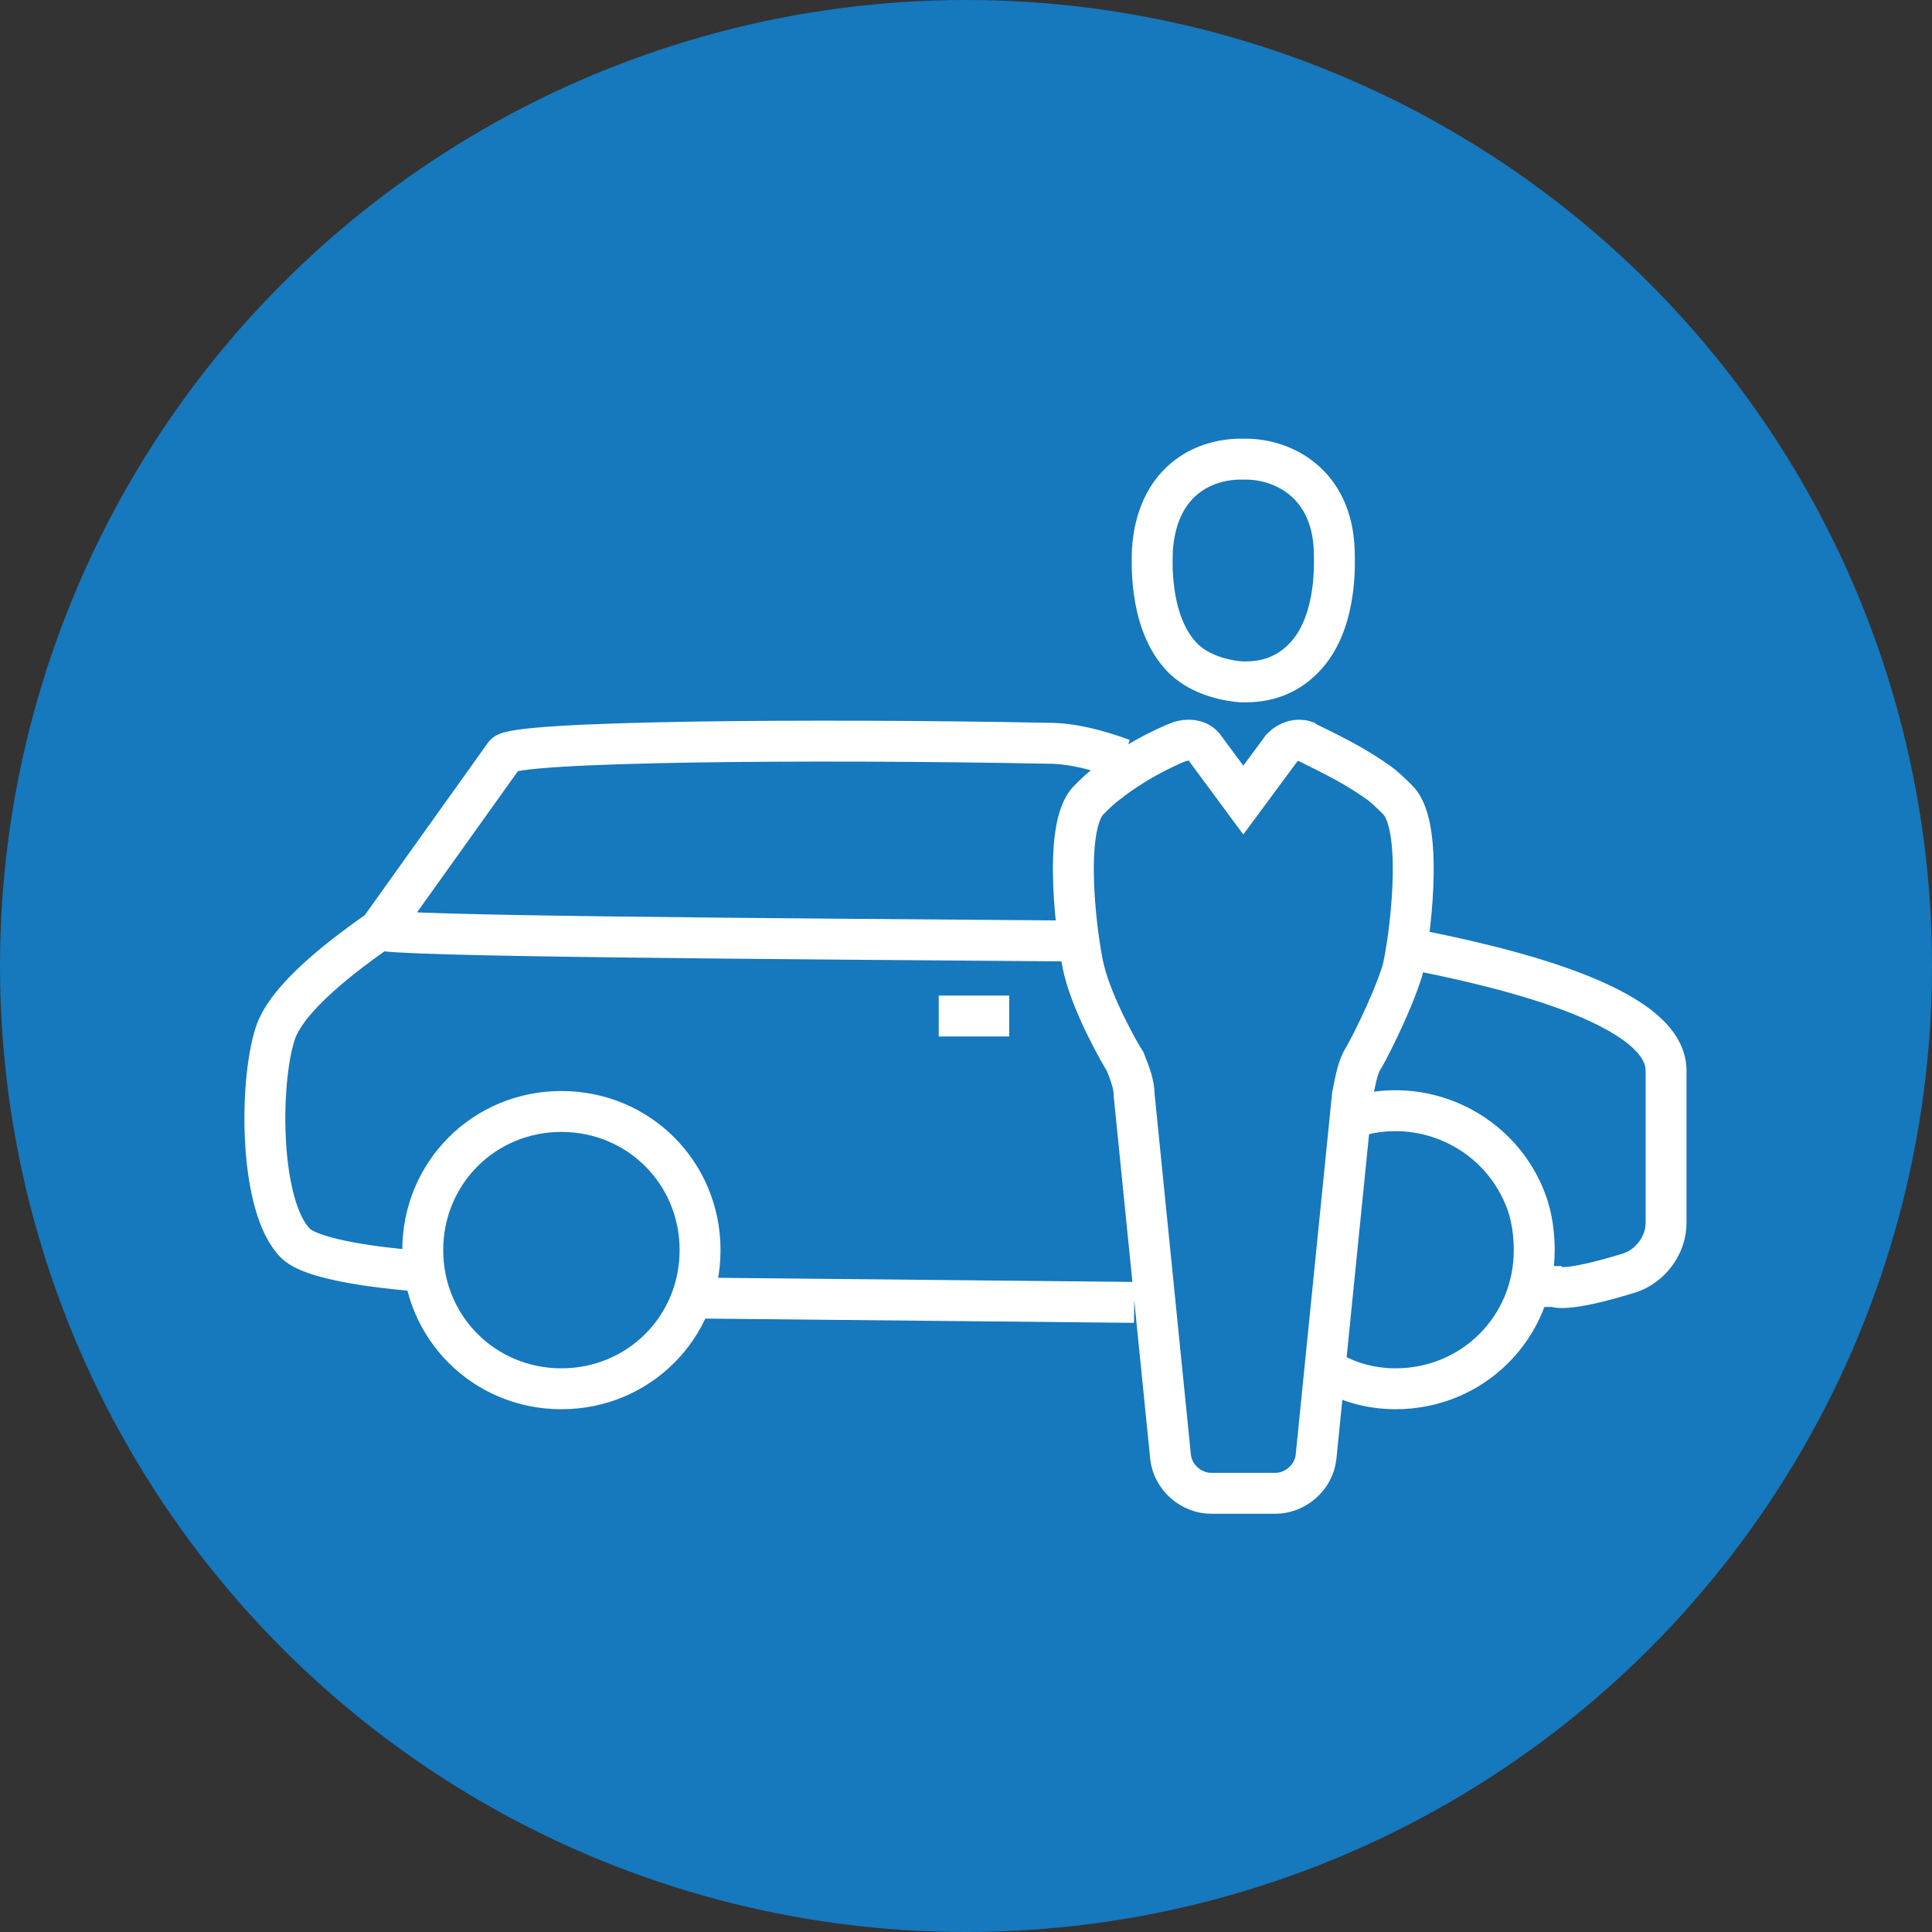
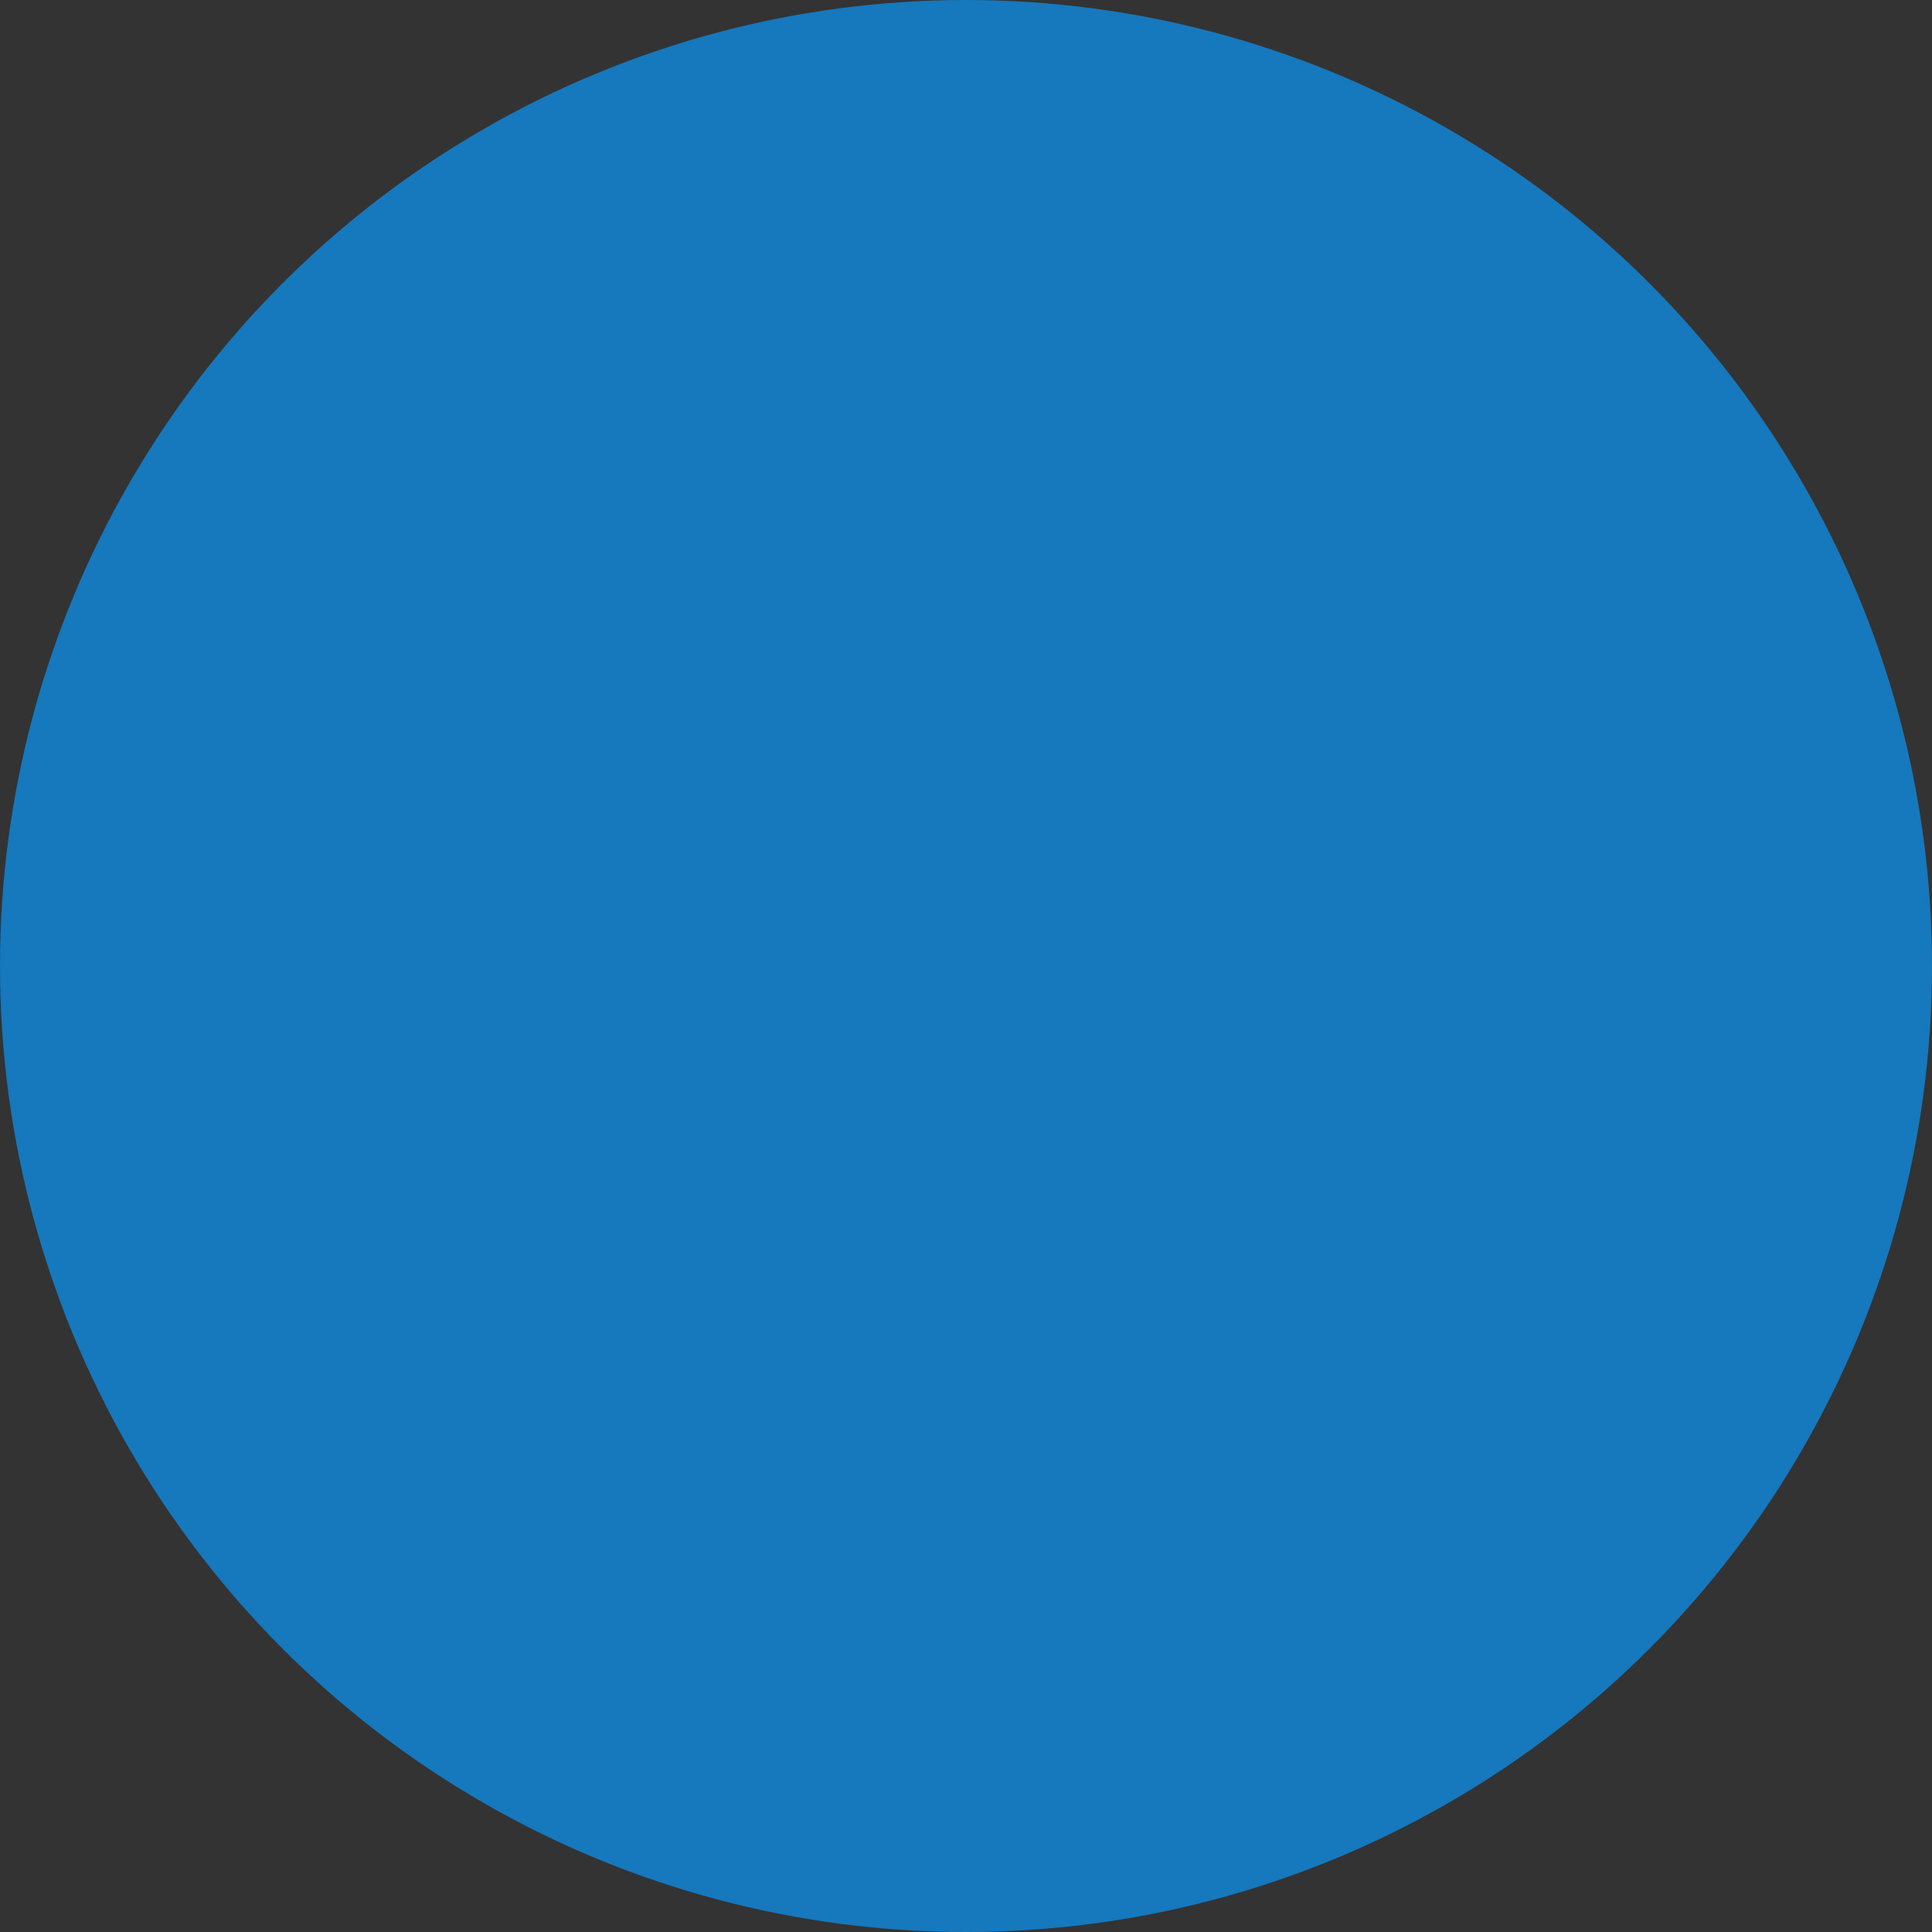
<svg xmlns="http://www.w3.org/2000/svg" version="1.1" id="Layer_1" x="0px" y="0px" viewBox="-259.5 378.4 85 85" style="enable-background:new -259.5 378.4 85 85;" xml:space="preserve">
  <rect x="-259.5" y="378.4" width="85" height="85" fill="#333333" stroke="none" />
  <g>
    <circle style="fill:#1678BD;" cx="-217" cy="420.9" r="42.5" />
-     <path style="fill:none;stroke:#FFFFFF;stroke-width:1.8;" d="M-209.6,435.7l-20.1-0.2 M-197.7,420.1c4.2,0.8,11.5,2.5,11.5,5.4v6.7   c0,1-0.7,1.9-1.6,2.2c-2.9,0.9-3.3,0.6-3.3,0.6l-1.2,0 M-228.7,433.4c0,3.4-2.7,6.1-6.1,6.1c0,0,0,0,0,0c-3.4,0-6.1-2.7-6.1-6.1   c0,0,0,0,0,0c0-3.4,2.7-6.1,6.1-6.1c0,0,0,0,0,0C-231.4,427.3-228.7,430-228.7,433.4C-228.7,433.4-228.7,433.4-228.7,433.4z    M-200.1,427.6c3.2-1.1,6.7,0.6,7.8,3.8c0.2,0.6,0.3,1.3,0.3,2c0,3.4-2.7,6.1-6.1,6.1c0,0,0,0,0,0c-1.1,0-2.2-0.3-3.1-0.9    M-212.3,419.8c-12.6-0.1-30.3-0.2-30.5-0.5l5.5-7.7c0.3-0.6,13.6-0.7,23.9-0.5c1.1,0,2.2,0.3,3.3,0.7 M-218.2,423.1h3.1    M-241.3,434.3c0,0-4.3-0.3-5.2-1.2c-1.6-1.6-1.6-7-0.9-9.2c0.5-1.6,3-3.5,4.9-4.8 M-204.9,408.4h0.2c1.1,0,2-0.4,2.7-1.2   c1.4-1.6,1.2-4.3,1.2-4.6c-0.1-2.9-2.2-4-3.9-4h-0.2c-1.7,0-3.7,1-3.9,4c0,0.3-0.2,3,1.2,4.6C-207,407.9-206,408.3-204.9,408.4z    M-211.6,413.6c-1.2,1.2-0.5,6.3-0.2,7.5c0.4,1.6,1.6,3.7,1.8,4c0.2,0.5,0.4,1,0.4,1.5l1.6,15.9c0.1,0.9,0.9,1.6,1.8,1.6h2.8   c0.9,0,1.7-0.7,1.8-1.6l1.6-15.9c0.1-0.5,0.2-1.1,0.4-1.5c0.2-0.3,1.3-2.4,1.8-4c0.3-1.2,1-6.3-0.2-7.5c-0.3-0.3-0.6-0.6-0.9-0.8   c-1.4-1-3.1-1.7-3.2-1.8c-0.3-0.1-0.7,0-1,0.3l-1.7,2.3l-1.7-2.3c-0.2-0.3-0.6-0.4-1-0.3c-0.1,0-1.8,0.7-3.2,1.8   C-211.1,413.1-211.3,413.3-211.6,413.6L-211.6,413.6z" />
  </g>
</svg>